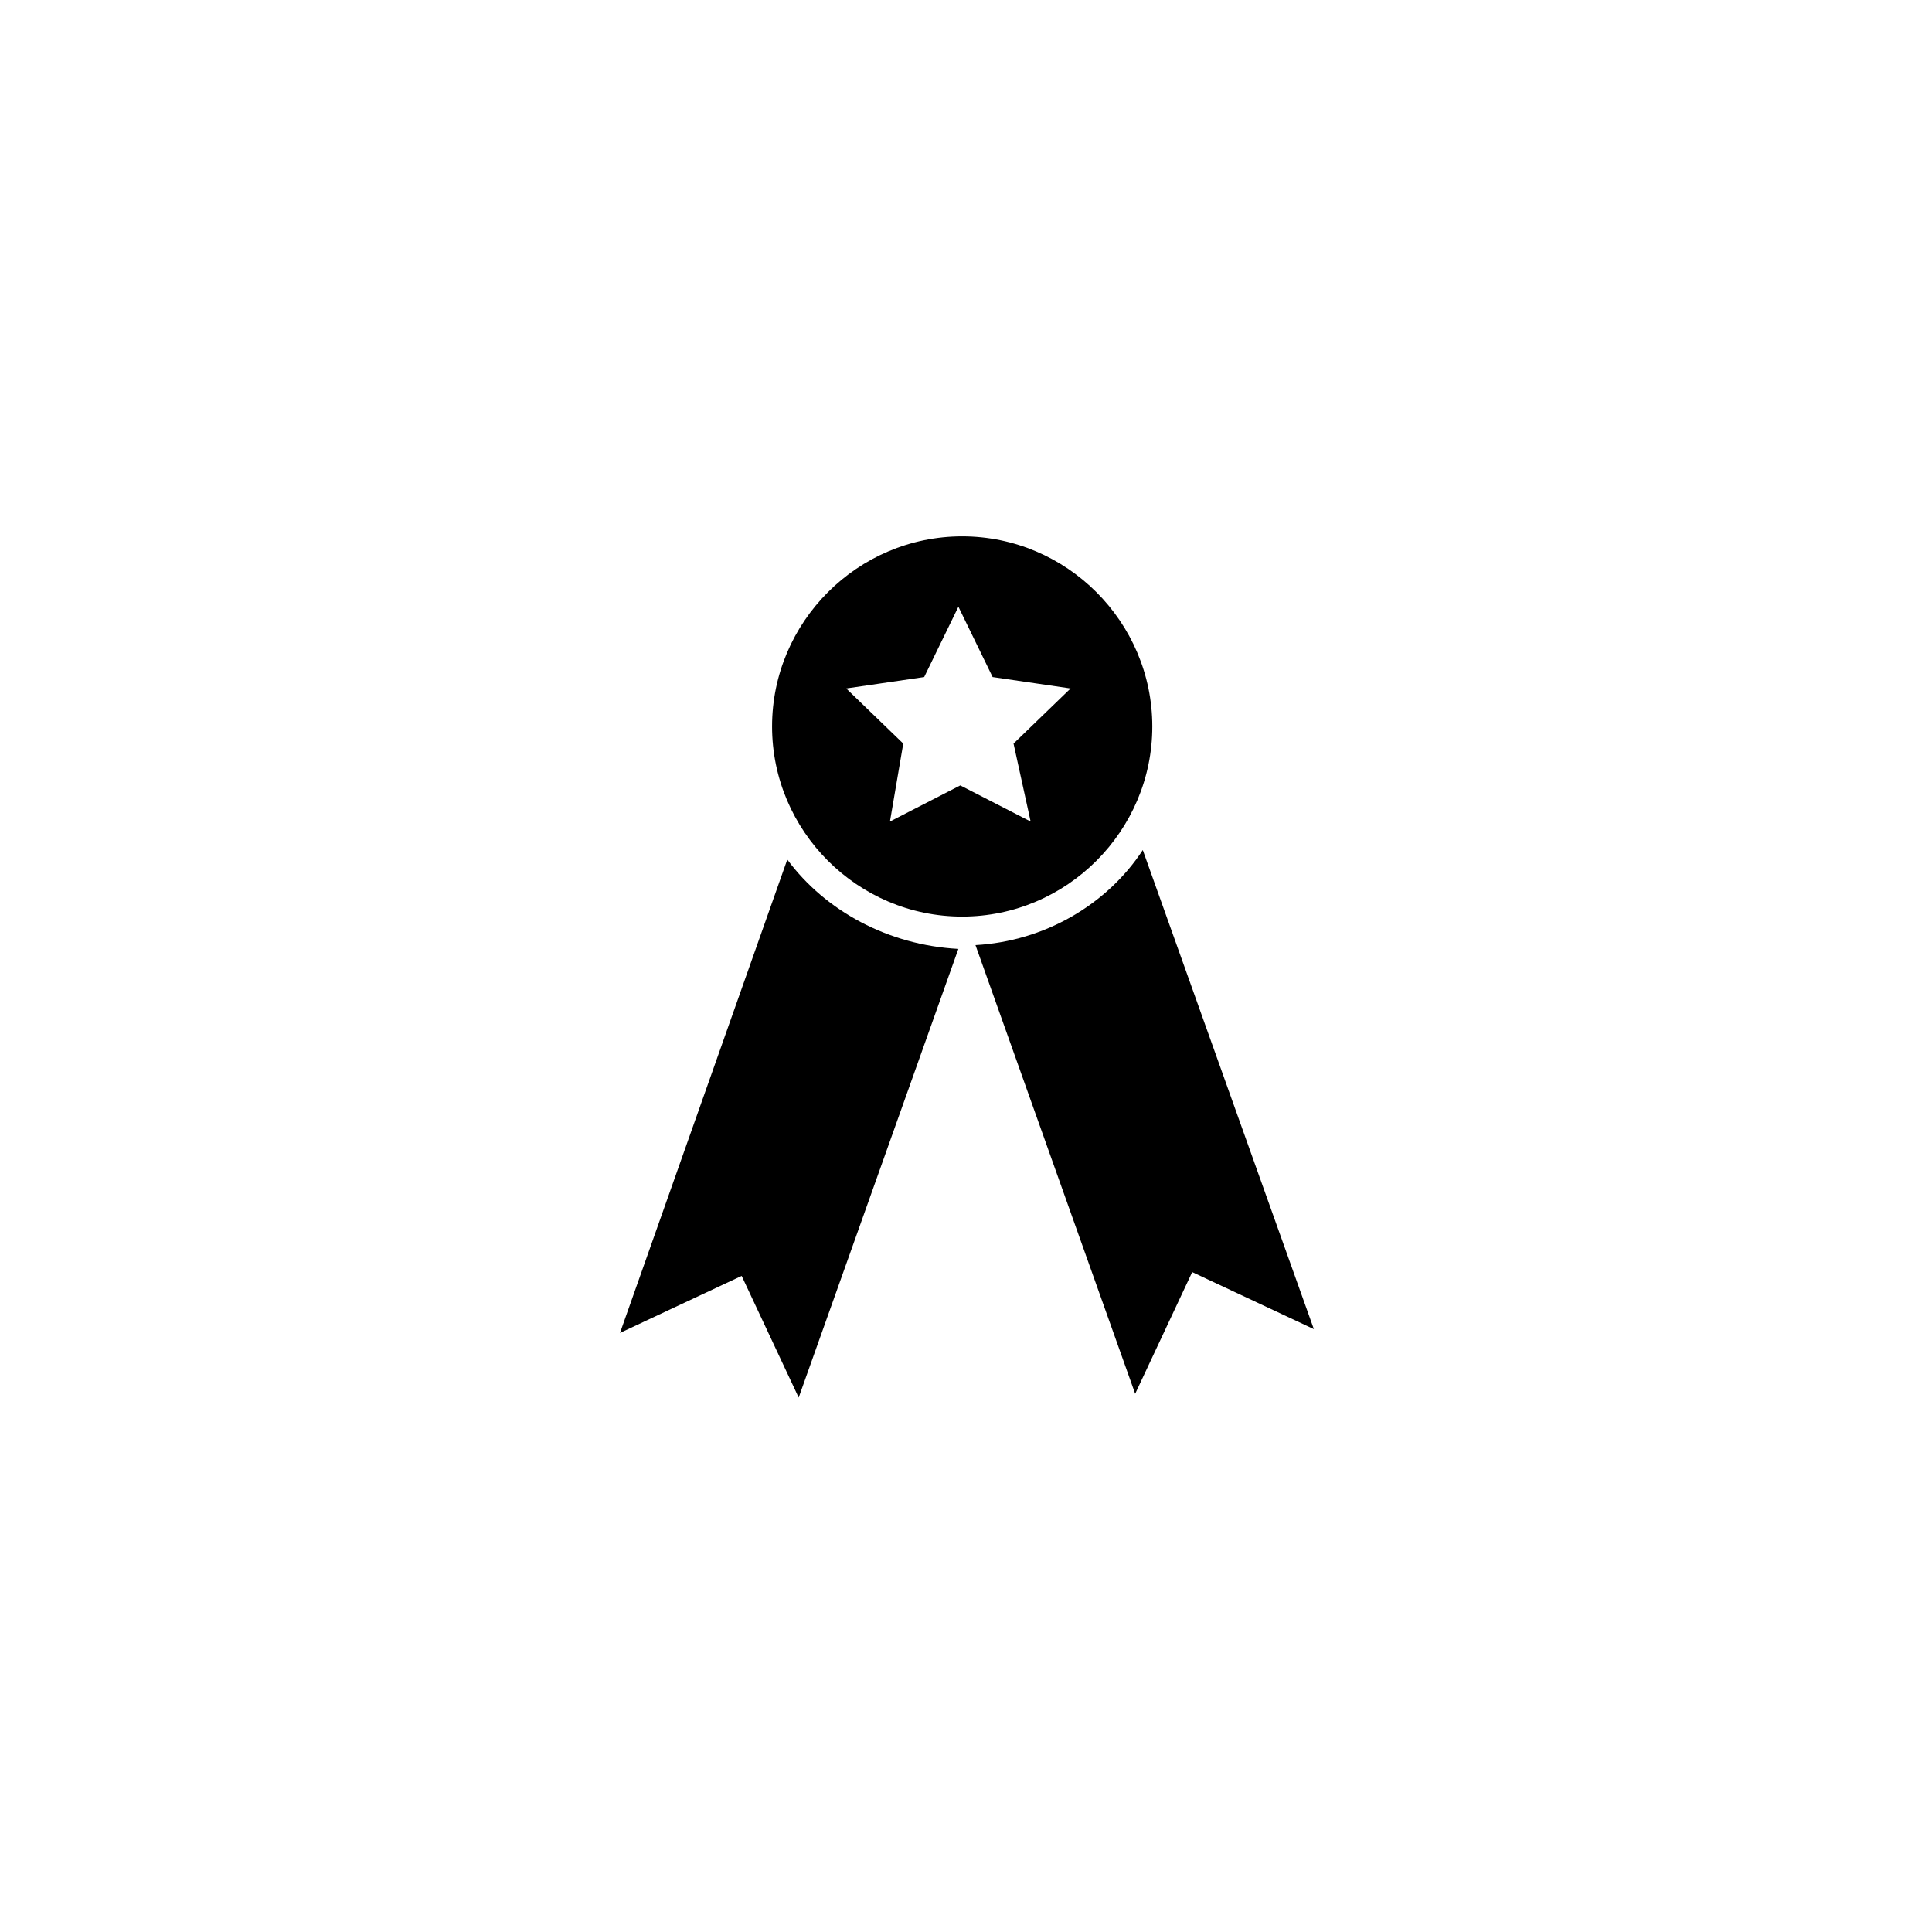
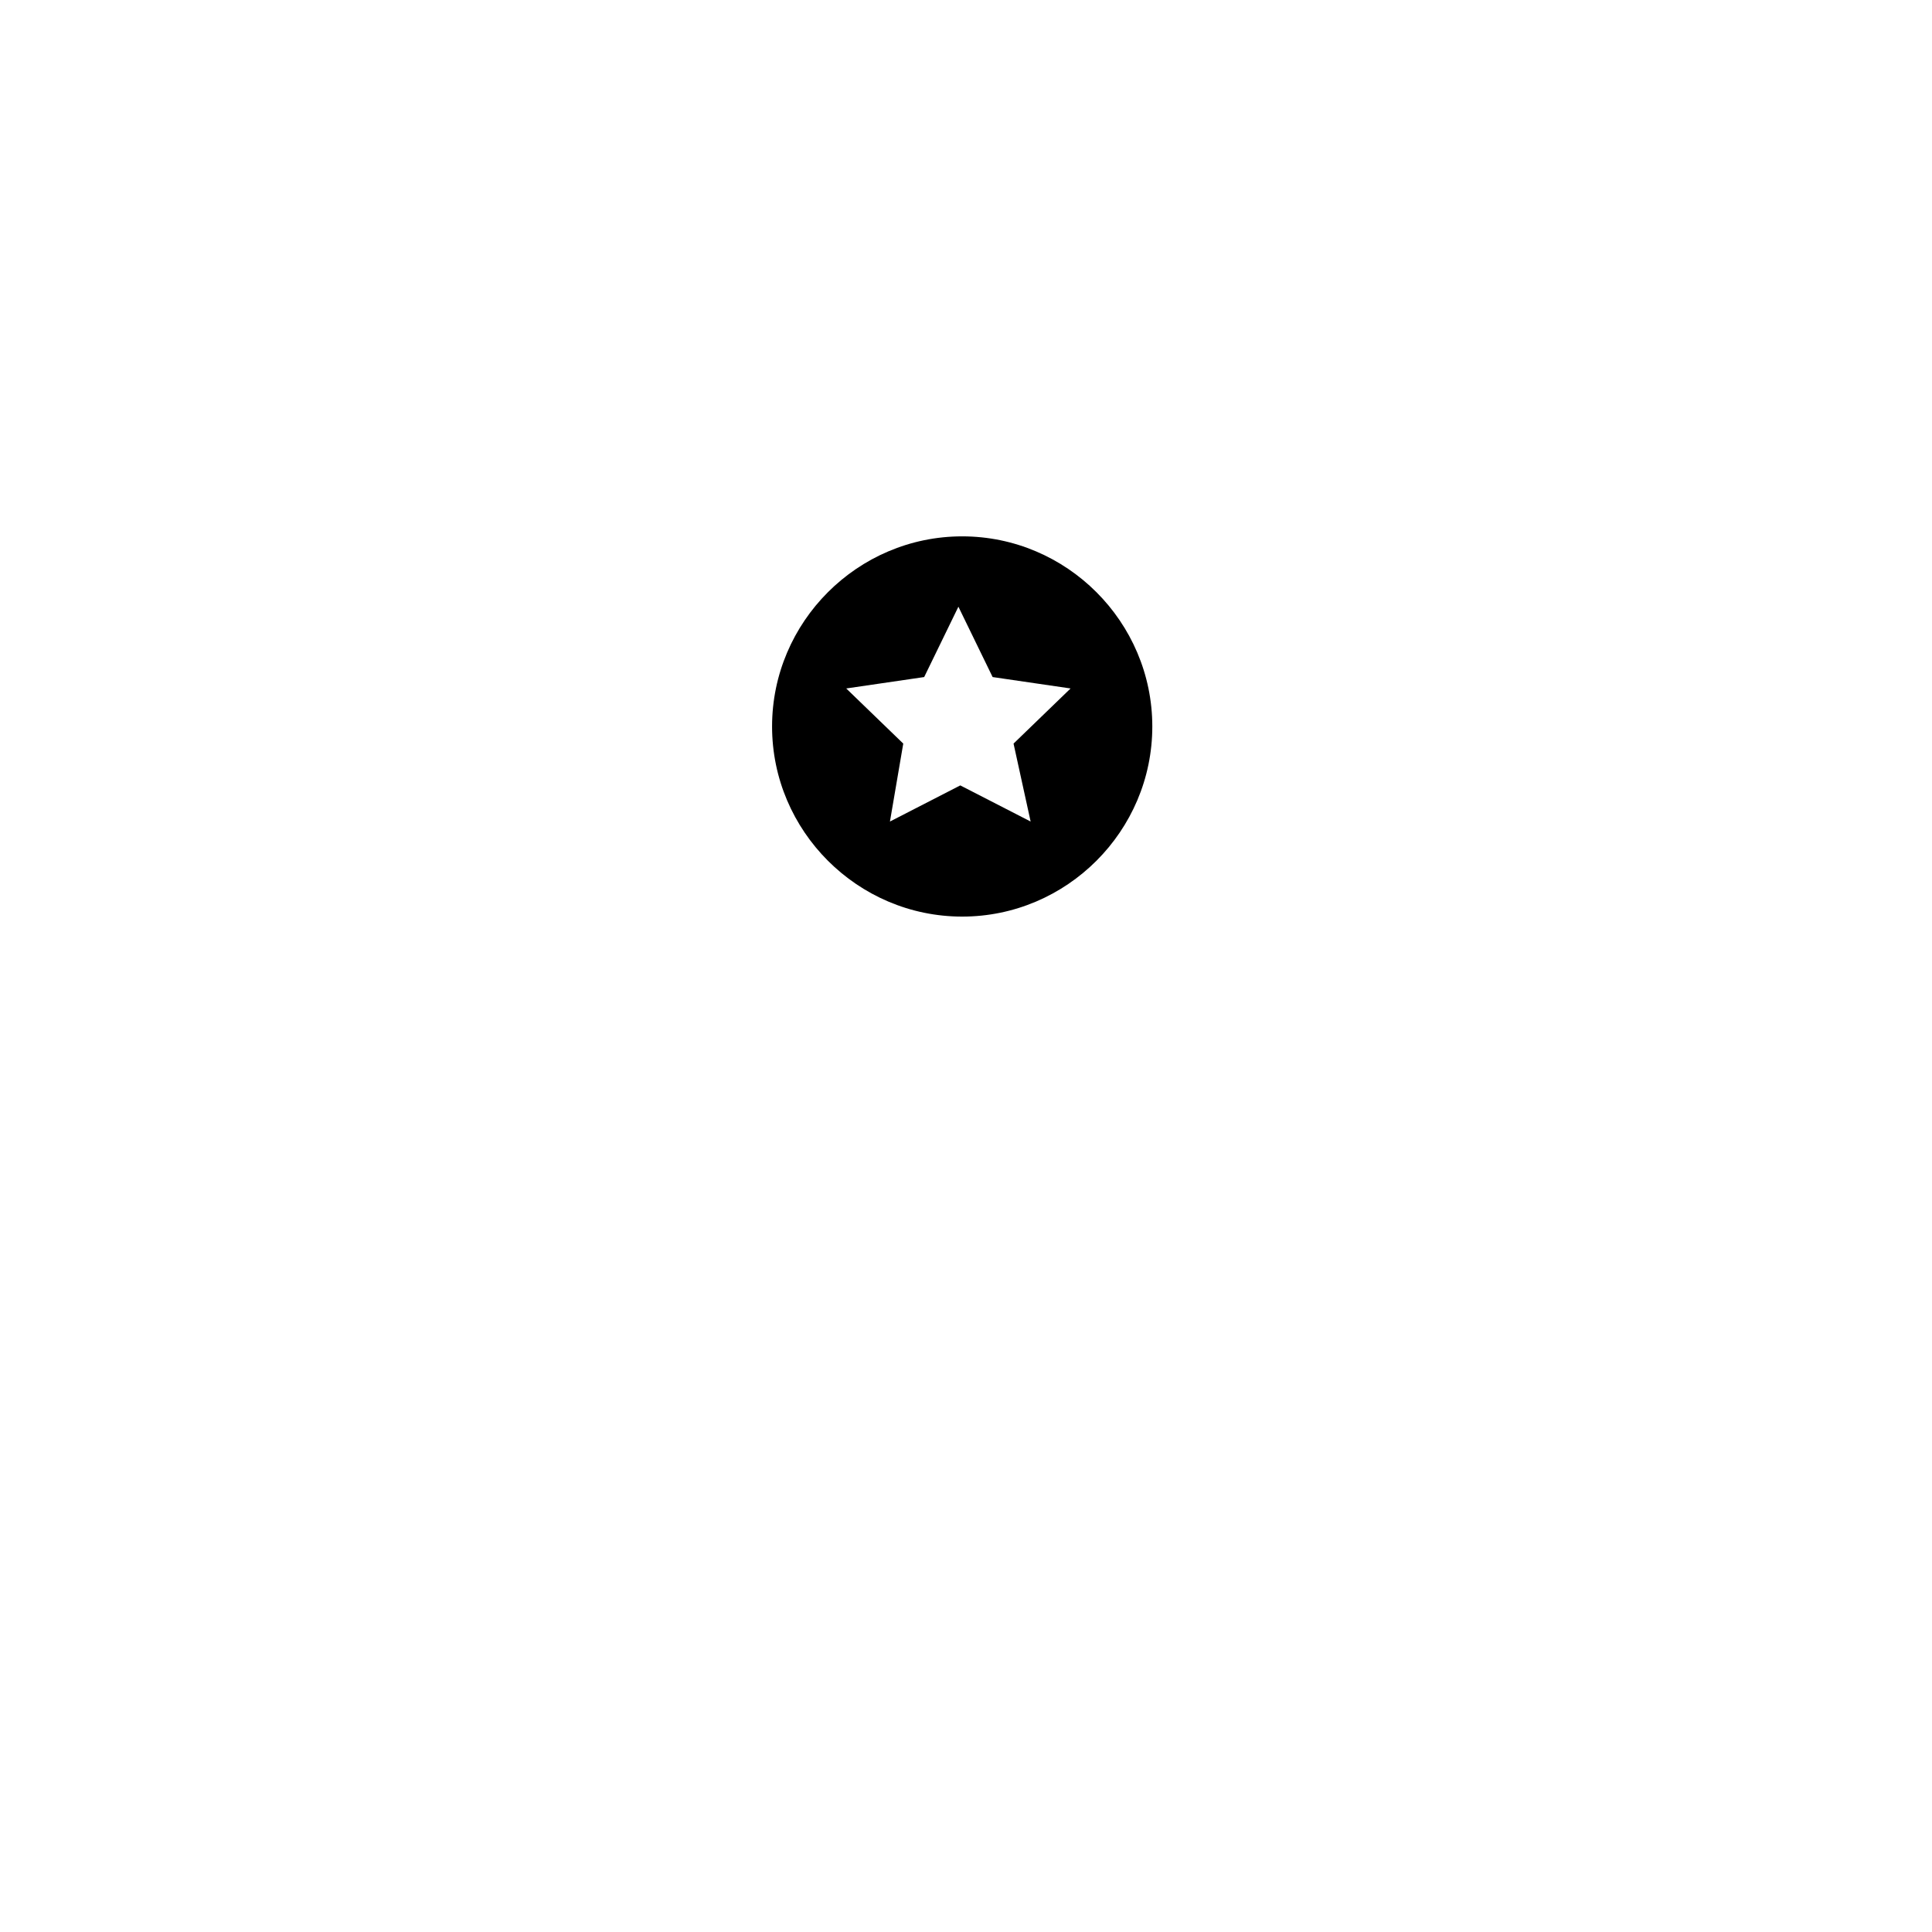
<svg xmlns="http://www.w3.org/2000/svg" fill="#000000" width="800px" height="800px" version="1.1" viewBox="144 144 512 512">
  <g>
-     <path d="m352.64 371.79-44.336 125.45 32.242-15.113 15.113 32.242 42.32-118.9c-18.637-1.008-35.266-10.078-45.34-23.68z" />
-     <path d="m446.85 369.27c-9.574 14.609-26.199 24.184-44.336 25.191l42.32 118.9 15.113-32.242 32.242 15.113z" />
    <path d="m398.99 286.14c-27.711 0-50.383 22.672-50.383 50.383 0 27.711 22.672 50.383 50.383 50.383 27.711 0 50.383-22.672 50.383-50.383-0.004-27.711-22.676-50.383-50.383-50.383zm18.137 75.574-18.641-9.574-18.641 9.574 3.527-20.656-15.113-14.609 20.656-3.023 9.07-18.641 9.07 18.641 20.656 3.023-15.113 14.609z" />
  </g>
</svg>